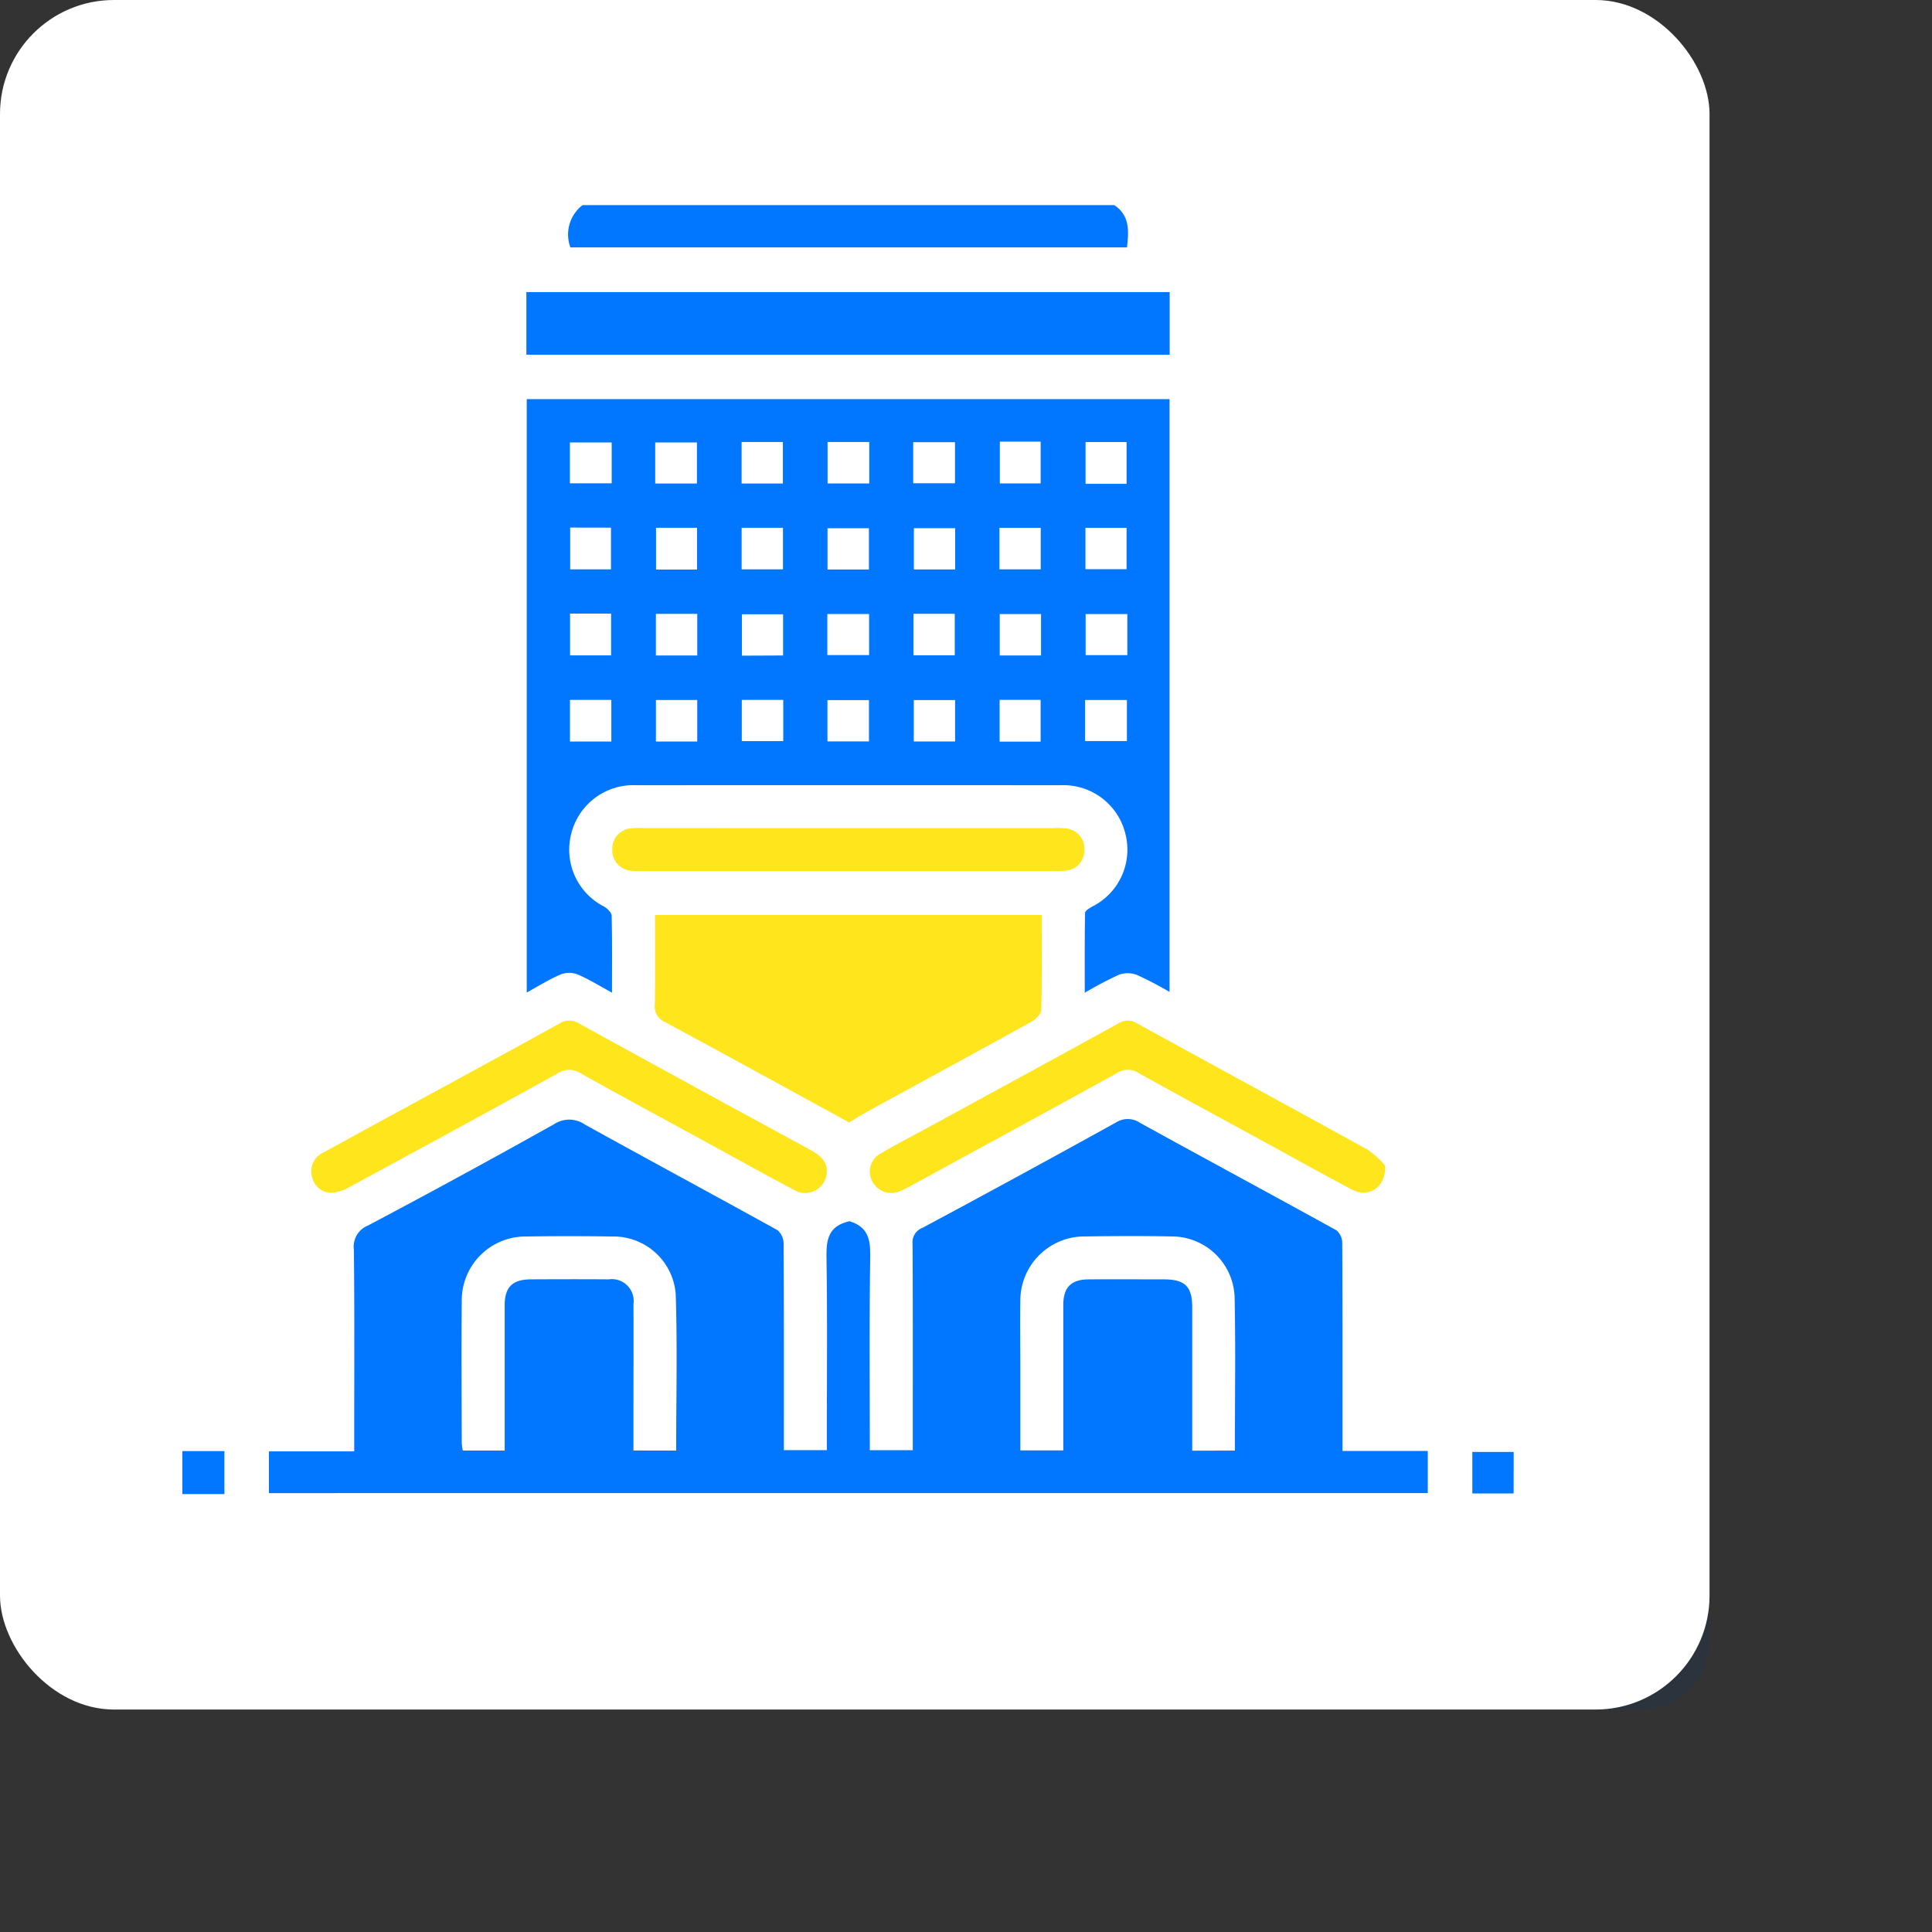
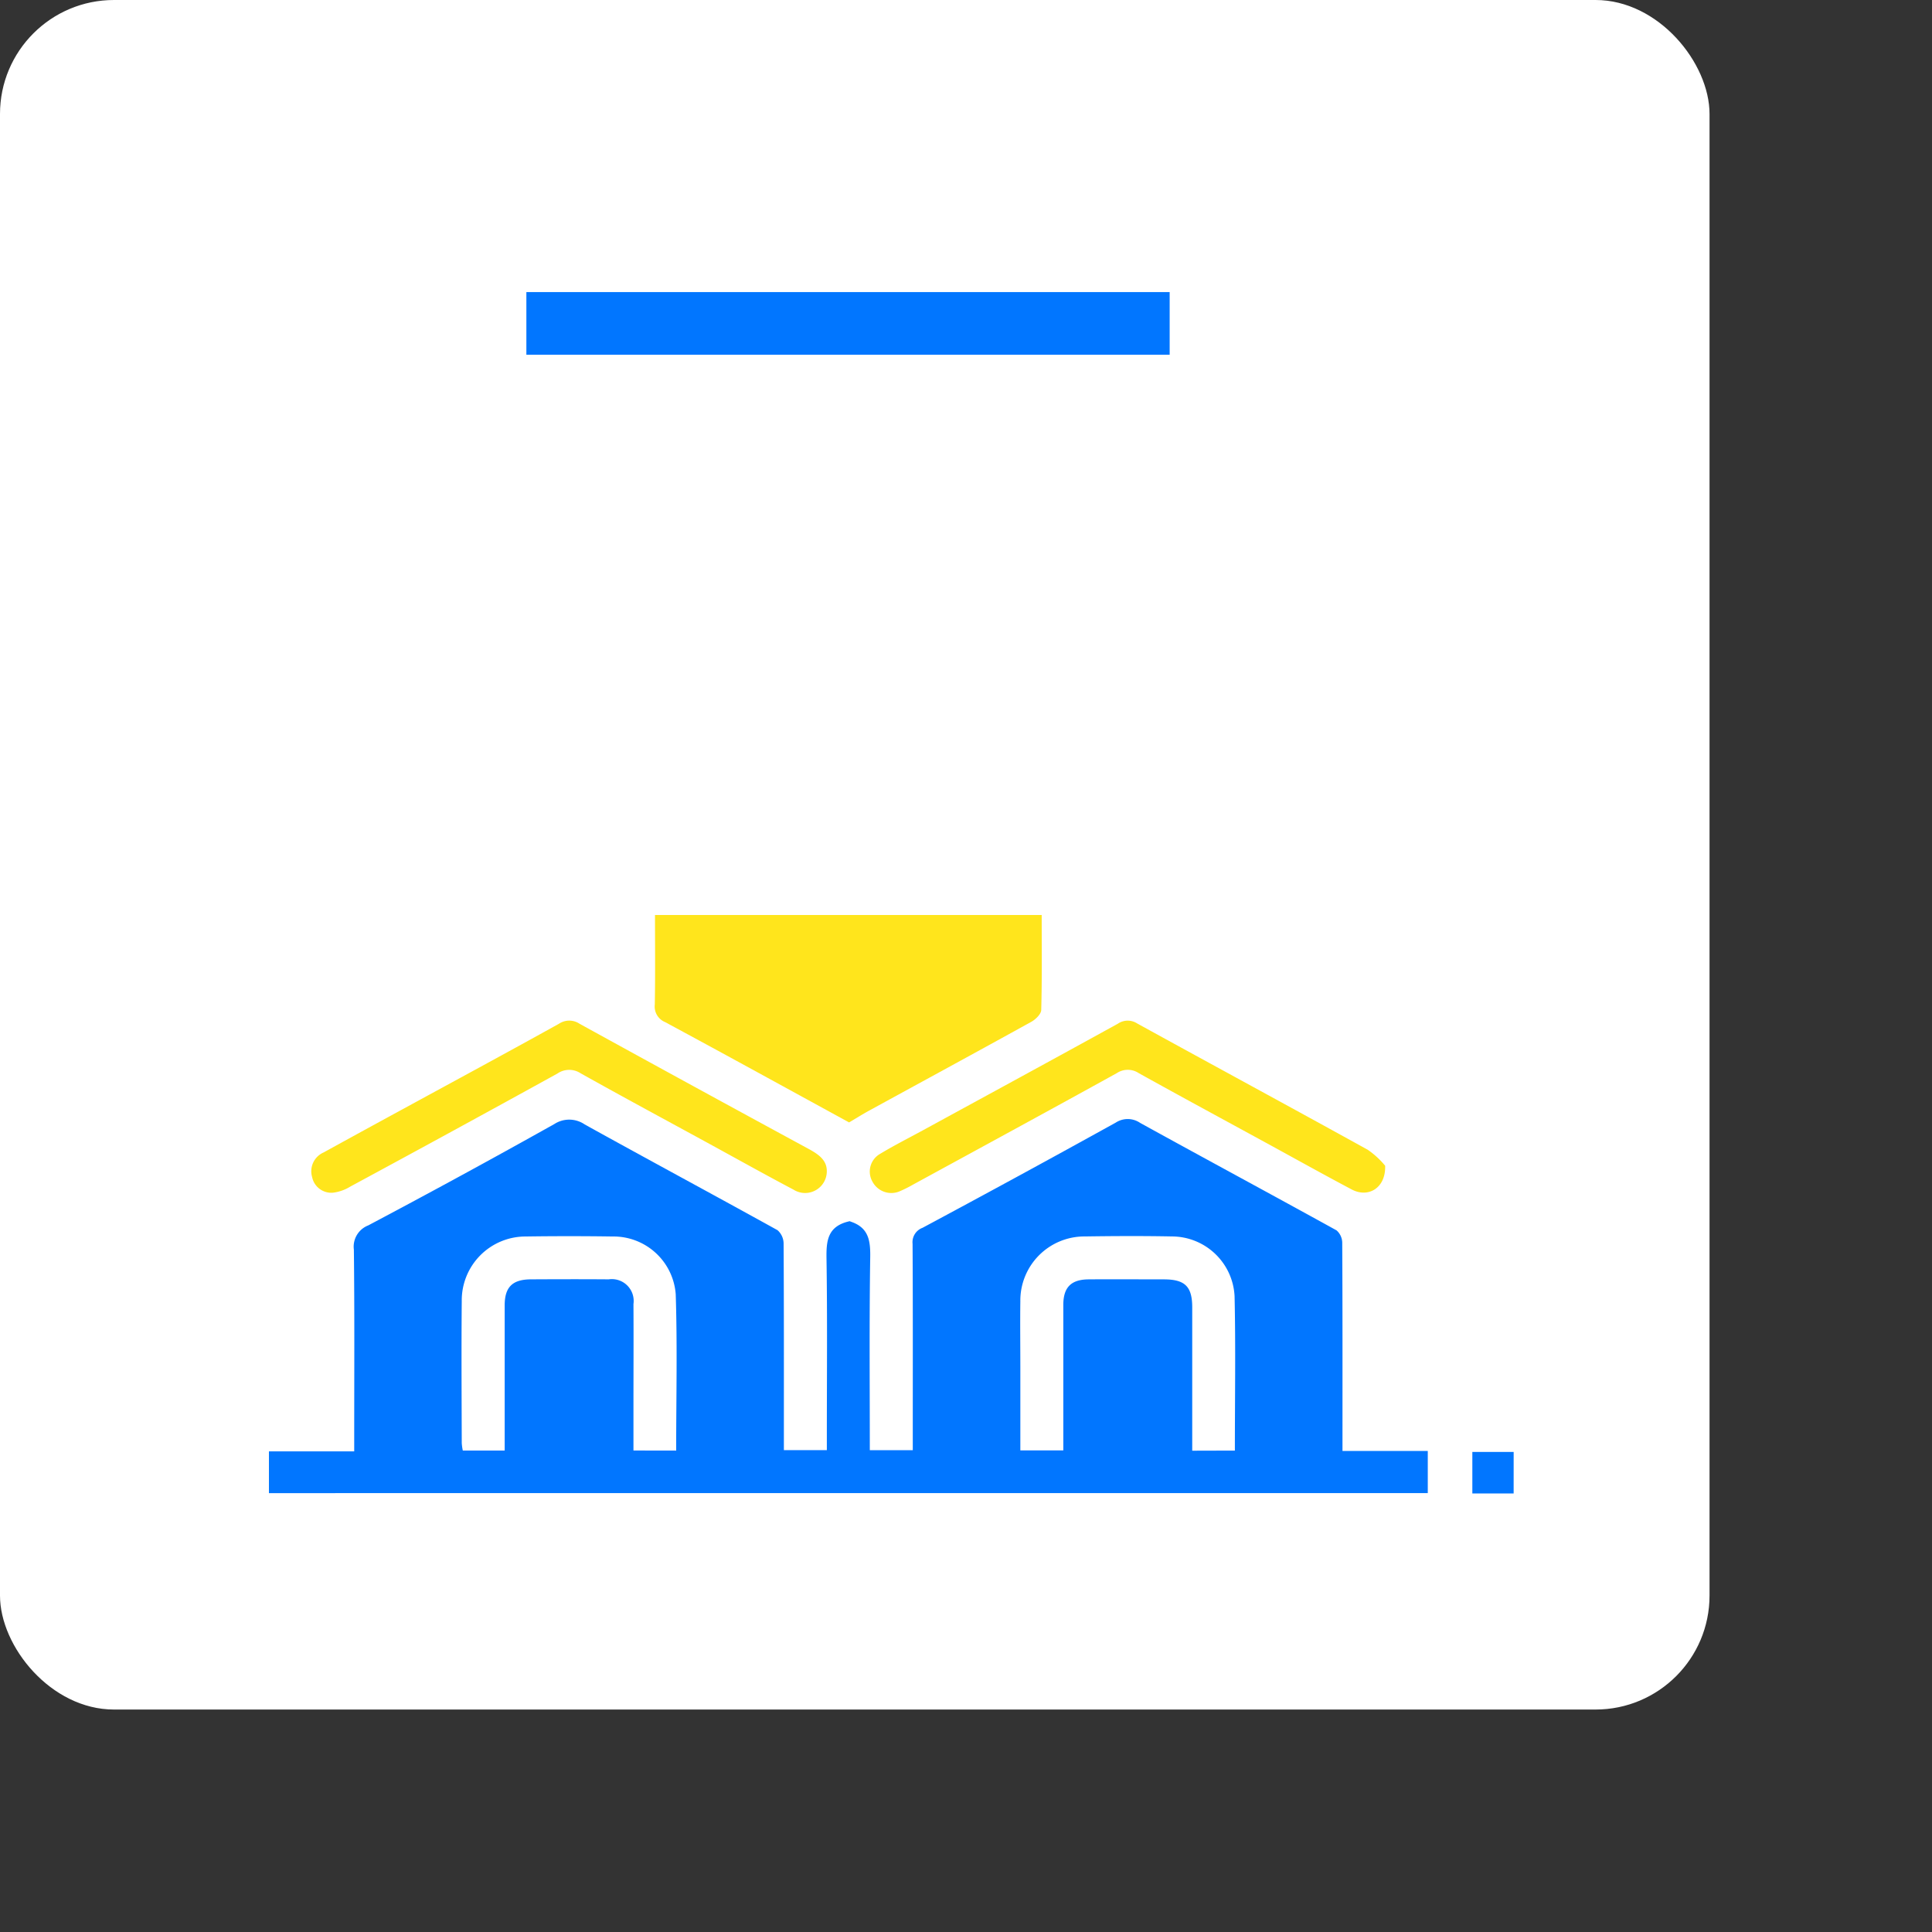
<svg xmlns="http://www.w3.org/2000/svg" width="84.76" height="84.76" viewBox="0 0 84.76 84.76">
  <rect x="0" y="0" width="84.76" height="84.76" fill="#333333" stroke="none" />
  <g id="Group_111084" data-name="Group 111084" transform="translate(-167 -1382.1)">
-     <rect id="Rectangle_15493" data-name="Rectangle 15493" width="54" height="54" rx="3" transform="translate(188 1403.1)" fill="#033977" opacity="0.15" />
    <rect id="Rectangle_68377" data-name="Rectangle 68377" width="75" height="75" rx="5" transform="translate(167 1382.1)" fill="#fff" />
    <g id="Group_111372" data-name="Group 111372" transform="translate(175 1391.099)">
-       <path id="Path_39428" data-name="Path 39428" d="M-847.3-446.348c.683.459.638,1.133.556,1.854h-24.419a1.622,1.622,0,0,1,.535-1.854Z" transform="translate(888.187 446.348)" fill="#0176ff" />
-       <path id="Path_39429" data-name="Path 39429" d="M-1014.809,16.688h1.845v1.885h-1.845Z" transform="translate(1014.809 37.975)" fill="#0176ff" />
      <path id="Path_39430" data-name="Path 39430" d="M-982.625-90.305v-1.831h3.741V-92.8c0-2.729.017-5.458-.015-8.187a1,1,0,0,1,.629-1.063q4.107-2.174,8.162-4.445a1.2,1.2,0,0,1,1.336.015c2.812,1.56,5.646,3.081,8.459,4.639a.791.791,0,0,1,.267.6c.017,2.807.012,5.615.012,8.423v.627h1.885v-.625c0-2.592.025-5.184-.015-7.775-.012-.785.042-1.432,1.019-1.644-.032-.013.019.01.073.029.759.266.838.83.826,1.559-.044,2.8-.018,5.611-.018,8.457h1.885v-.632c0-2.808.007-5.615-.009-8.423a.672.672,0,0,1,.437-.7q4.252-2.277,8.473-4.613a.963.963,0,0,1,1.072.009c2.867,1.582,5.751,3.133,8.618,4.716a.731.731,0,0,1,.25.554c.016,2.807.011,5.615.011,8.423v.7h3.742v1.85Zm42.377-1.867c0-2.3.037-4.536-.013-6.769A2.759,2.759,0,0,0-943-101.566c-1.275-.025-2.551-.019-3.826,0a2.812,2.812,0,0,0-2.834,2.846c-.013.961,0,1.923,0,2.884,0,1.211,0,2.422,0,3.656h1.885v-.671c0-1.9,0-3.806,0-5.709,0-.774.342-1.117,1.109-1.123,1.1-.009,2.2,0,3.3,0,.928,0,1.246.312,1.247,1.225q0,2.825,0,5.65v.641Zm-24.511,0c0-2.319.054-4.593-.02-6.862a2.737,2.737,0,0,0-2.768-2.53q-1.913-.028-3.826,0a2.8,2.8,0,0,0-2.793,2.825c-.019,2.079-.006,4.159,0,6.238a2.278,2.278,0,0,0,.046.328h1.837c0-.236,0-.447,0-.658,0-1.9,0-3.806,0-5.709,0-.806.34-1.139,1.149-1.144,1.138-.006,2.276-.009,3.414,0a.958.958,0,0,1,1.087,1.085c.009,1.491,0,2.982,0,4.473v1.951Z" transform="translate(986.424 146.812)" fill="#0176ff" />
-       <path id="Path_39431" data-name="Path 39431" d="M-883.072-348.2c-.55-.3-1.012-.588-1.509-.8a1.038,1.038,0,0,0-.738,0c-.5.213-.96.5-1.493.795v-26.034h28.2v26.006a15.919,15.919,0,0,0-1.432-.745,1.141,1.141,0,0,0-.787-.008,16.219,16.219,0,0,0-1.5.791c0-1.216-.008-2.357.014-3.5,0-.1.194-.213.319-.284a2.791,2.791,0,0,0,1.455-3.169A2.8,2.8,0,0,0-863.4-357.3q-9.3-.006-18.61,0a2.807,2.807,0,0,0-2.858,2.161,2.8,2.8,0,0,0,1.458,3.168c.142.083.319.264.323.4C-883.06-350.478-883.072-349.385-883.072-348.2Zm1.932-20.394v1.833h1.8v-1.833Zm3.756,0v1.823h1.813v-1.823Zm5.584,1.831v-1.812h-1.817v1.812Zm3.784-1.814h-1.812v1.81h1.812Zm1.942-.016v1.822h1.812v-1.822Zm3.773,0v1.816h1.805v-1.816Zm-22.61,3.763v1.833h1.8v-1.833Zm5.58,1.838v-1.826h-1.815v1.826Zm3.765,0V-364.8h-1.806v1.816Zm1.941-.018h1.833v-1.8h-1.833Zm3.782-1.81V-363h1.809v-1.819Zm5.594.012h-1.812v1.816h1.812Zm3.786,0h-1.83v1.8h1.83Zm-22.638,5.592v-1.826h-1.815v1.826Zm3.769,0v-1.823h-1.813v1.823Zm3.773-1.826h-1.819v1.808h1.819Zm1.939,1.82h1.822v-1.812h-1.822Zm5.6-1.814h-1.812v1.816h1.812Zm3.753,1.823v-1.833h-1.8v1.833Zm1.952-.025h1.833v-1.8h-1.833Zm-22.592-9.365v1.833h1.791V-368.6Zm24.411-1.92v-1.833h-1.8v1.833Zm-5.561-1.85v1.833h1.791v-1.833Zm-3.8,1.825h1.833v-1.8h-1.833Zm-1.929-1.81h-1.829v1.819h1.829Zm-5.6,0v1.822h1.811v-1.822Zm-3.79,1.821h1.83v-1.8h-1.83Zm-1.91-1.8h-1.833v1.791h1.833Z" transform="translate(901.921 382.75)" fill="#0176ff" />
      <path id="Path_39432" data-name="Path 39432" d="M-822.27-182.534c0,1.415.017,2.788-.02,4.16,0,.181-.244.419-.433.524-2.368,1.31-4.747,2.6-7.122,3.9-.307.168-.6.355-.875.515-2.7-1.475-5.378-2.949-8.07-4.4a.738.738,0,0,1-.454-.774c.024-1.294.009-2.588.009-3.925Z" transform="translate(859.971 213.678)" fill="#ffe51c" />
      <path id="Path_39433" data-name="Path 39433" d="M-886.961-411.285v-2.748h28.222v2.748Z" transform="translate(902.054 417.848)" fill="#0176ff" />
      <path id="Path_39434" data-name="Path 39434" d="M-944.273-136.679a.952.952,0,0,1-1.461.831c-1.266-.668-2.515-1.367-3.771-2.053-1.859-1.015-3.724-2.018-5.571-3.053a.911.911,0,0,0-1.015.013q-4.533,2.5-9.088,4.96a1.878,1.878,0,0,1-.762.268.86.86,0,0,1-.912-.687.9.9,0,0,1,.506-1.08q1.675-.922,3.354-1.835c2.324-1.267,4.654-2.524,6.968-3.809a.812.812,0,0,1,.907,0q5.024,2.765,10.067,5.5C-944.635-137.395-944.279-137.145-944.273-136.679Z" transform="translate(972.546 179.04)" fill="#ffe51c" />
      <path id="Path_39435" data-name="Path 39435" d="M-736.727-136.925c.031.985-.745,1.424-1.467,1.041-1.265-.67-2.514-1.368-3.771-2.054-1.859-1.015-3.722-2.021-5.572-3.05a.87.87,0,0,0-.963,0c-2.969,1.641-5.95,3.26-8.927,4.884a5.842,5.842,0,0,1-.577.291.936.936,0,0,1-1.213-.409.893.893,0,0,1,.339-1.228c.6-.363,1.235-.683,1.855-1.021,2.857-1.559,5.717-3.113,8.567-4.684a.766.766,0,0,1,.854-.01c3.367,1.853,6.748,3.68,10.111,5.539A3.744,3.744,0,0,1-736.727-136.925Z" transform="translate(789.496 179.069)" fill="#ffe51c" />
-       <path id="Path_39436" data-name="Path 39436" d="M-844.672-214.862h9.012a2.921,2.921,0,0,1,.529.014.891.891,0,0,1,.814.927.892.892,0,0,1-.815.927,2.887,2.887,0,0,1-.529.015h-18.024a2.878,2.878,0,0,1-.529-.015.892.892,0,0,1-.814-.928.89.89,0,0,1,.814-.927,2.926,2.926,0,0,1,.529-.014Z" transform="translate(873.89 242.194)" fill="#ffe51c" />
      <path id="Path_39437" data-name="Path 39437" d="M-533.612,18.817h-1.812V16.994h1.813Z" transform="translate(592.018 37.705)" fill="#0176ff" />
    </g>
  </g>
</svg>